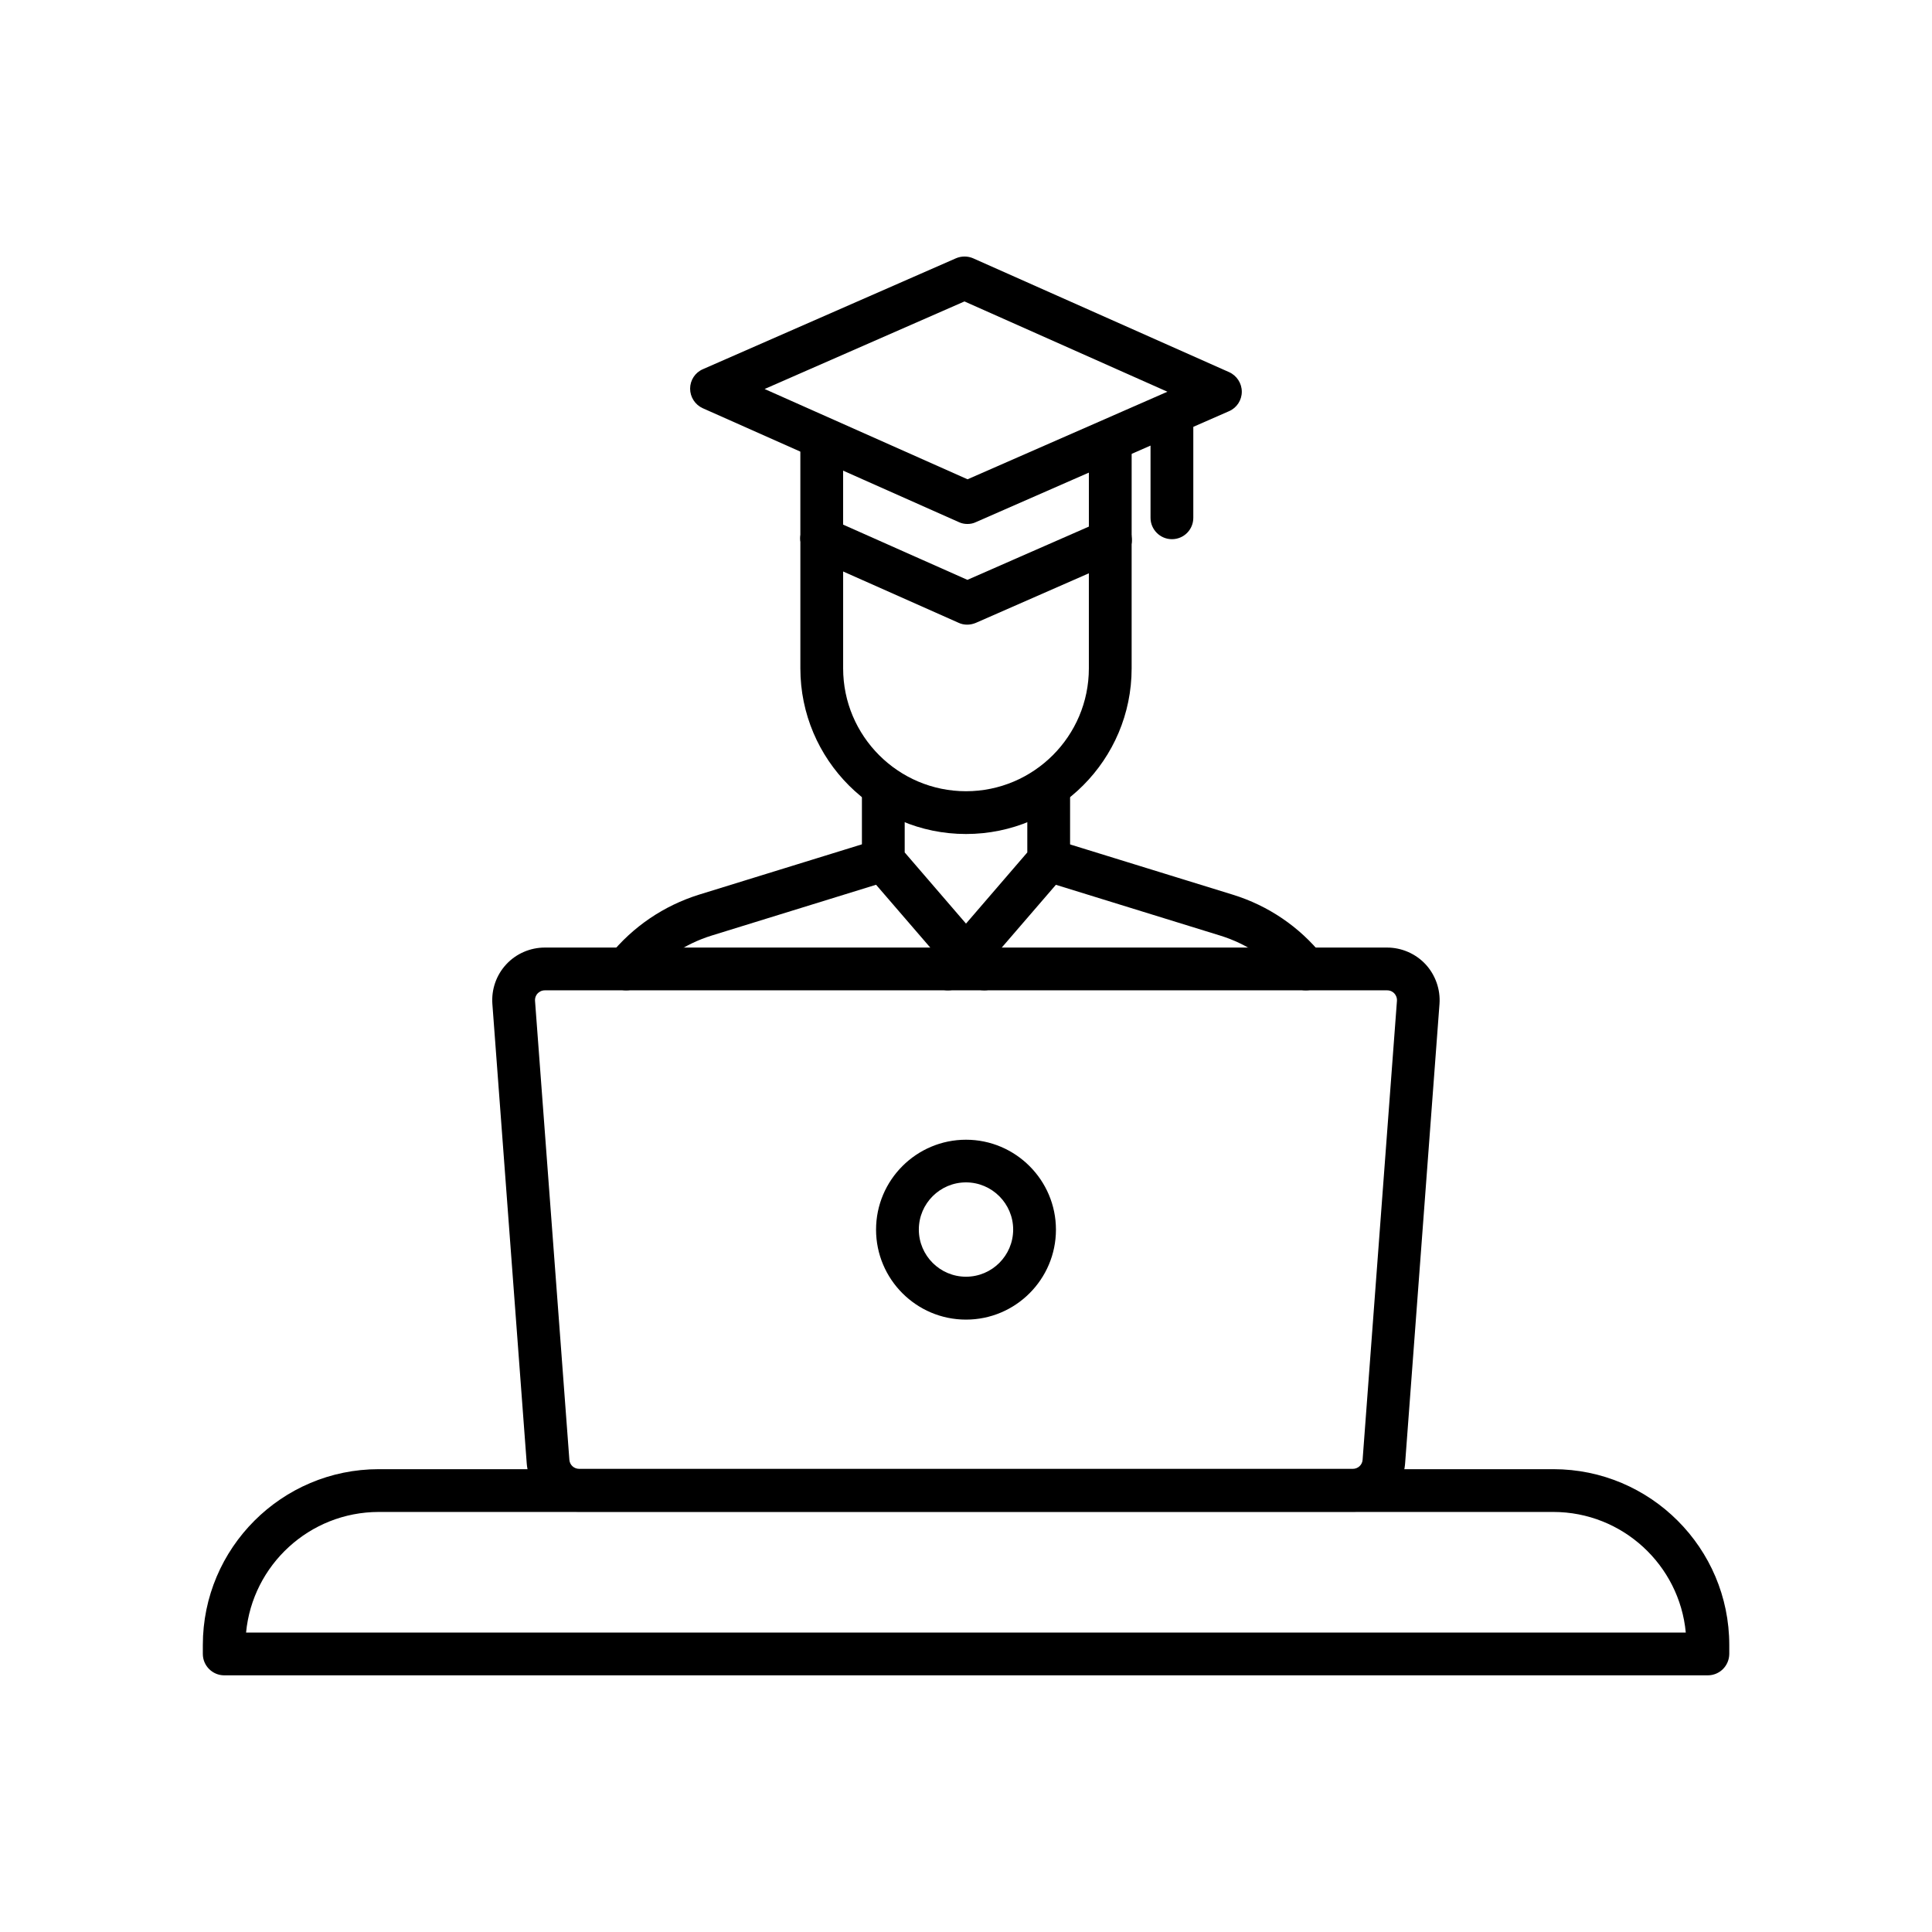
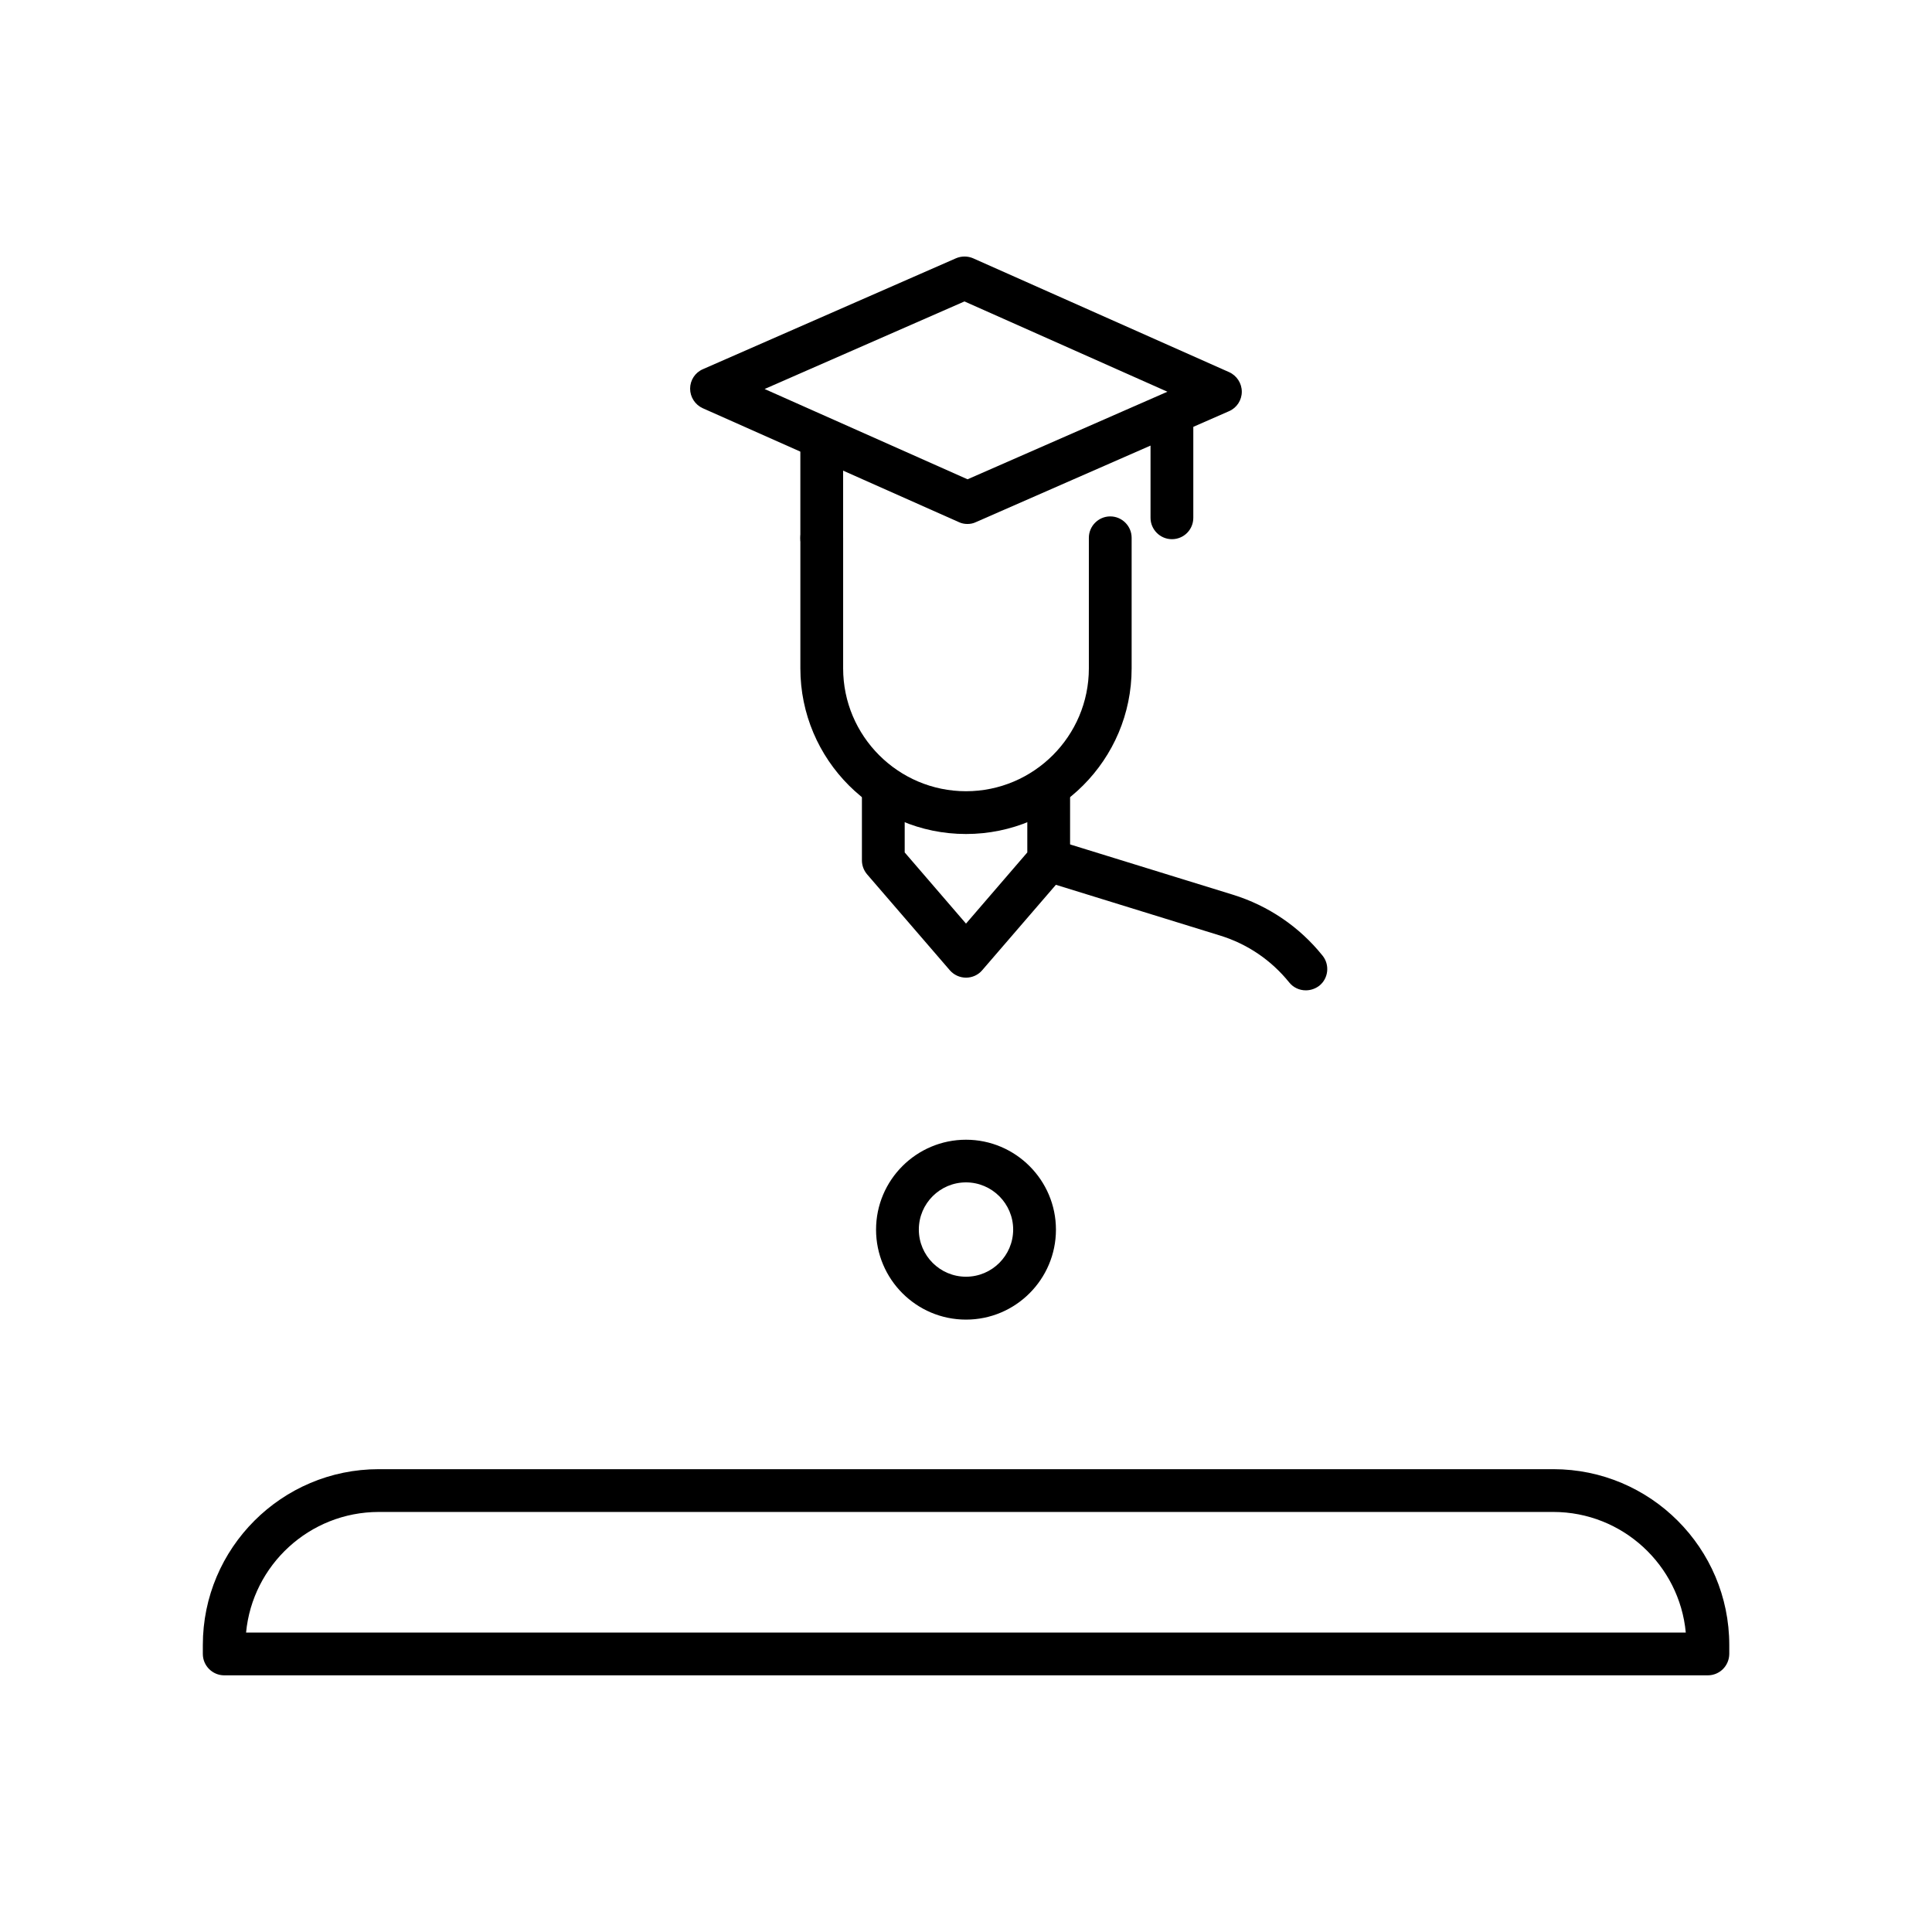
<svg xmlns="http://www.w3.org/2000/svg" fill="#000000" width="800px" height="800px" version="1.1" viewBox="144 144 512 512">
  <g>
-     <path d="m502.52 544.62h-205.05c-7.242 0-13.352-5.668-13.887-12.879l-9.098-121.67c-0.285-3.84 1.039-7.684 3.684-10.516 2.613-2.832 6.359-4.441 10.203-4.441h223.22c3.871 0 7.59 1.637 10.203 4.441 2.613 2.832 3.969 6.676 3.684 10.516l-9.102 121.64c-0.504 7.246-6.613 12.914-13.855 12.914zm-214.15-138.17c-0.977 0-1.605 0.535-1.891 0.82-0.285 0.285-0.754 0.977-0.691 1.953l9.102 121.64c0.094 1.355 1.227 2.394 2.582 2.394h205.05c1.355 0 2.488-1.039 2.582-2.394l9.102-121.64c0.062-0.977-0.41-1.637-0.691-1.953-0.285-0.316-0.914-0.82-1.891-0.82z" />
    <path d="m400 493.71c-13.16 0-23.836-10.707-23.836-23.836 0-13.16 10.707-23.836 23.836-23.836s23.836 10.707 23.836 23.836-10.676 23.836-23.836 23.836zm0-36.367c-6.894 0-12.5 5.606-12.5 12.5 0 6.894 5.606 12.5 12.5 12.5s12.5-5.606 12.5-12.5c0-6.863-5.606-12.5-12.5-12.5z" />
    <path d="m400 403.09c-1.637 0-3.211-0.723-4.281-1.953l-21.914-25.41c-0.883-1.039-1.387-2.332-1.387-3.715v-19.461c0-3.117 2.551-5.668 5.668-5.668 3.117 0 5.668 2.551 5.668 5.668v17.352l16.246 18.863 16.246-18.863v-17.352c0-3.117 2.551-5.668 5.668-5.668 3.117 0 5.668 2.551 5.668 5.668v19.461c0 1.355-0.504 2.676-1.387 3.715l-21.914 25.41c-1.07 1.258-2.644 1.953-4.281 1.953z" />
-     <path d="m404.85 406.45c-1.102 0-2.234-0.316-3.211-1.008l-1.605-1.102-1.605 1.102c-2.582 1.793-6.109 1.133-7.871-1.449-1.793-2.582-1.133-6.109 1.449-7.871l4.848-3.336c0.945-0.66 2.078-1.008 3.211-1.008s2.266 0.348 3.242 1.008l4.848 3.336c2.582 1.793 3.211 5.32 1.449 7.871-1.195 1.574-2.961 2.457-4.754 2.457z" />
    <path d="m400 365.02c-24.215 0-43.895-19.68-43.895-43.895v-34.605c0-3.117 2.551-5.668 5.668-5.668 3.117 0 5.668 2.551 5.668 5.668v34.605c0 17.949 14.609 32.559 32.559 32.559s32.559-14.609 32.559-32.559v-34.605c0-3.117 2.551-5.668 5.668-5.668 3.117 0 5.668 2.551 5.668 5.668v34.605c0 24.215-19.684 43.895-43.895 43.895z" />
    <path d="m400.38 282.86c-0.789 0-1.574-0.156-2.297-0.504l-67.824-30.164c-2.047-0.914-3.371-2.961-3.371-5.195s1.324-4.281 3.402-5.164l67.039-29.379c1.449-0.629 3.117-0.629 4.566 0l67.824 30.164c2.047 0.914 3.371 2.961 3.371 5.195s-1.324 4.281-3.402 5.164l-67.039 29.379c-0.695 0.348-1.48 0.504-2.269 0.504zm-53.75-35.77 53.781 23.93 52.965-23.207-53.781-23.93z" />
-     <path d="m400.31 309.54c-0.789 0-1.574-0.156-2.297-0.504l-38.543-17.129c-2.867-1.258-4.156-4.629-2.867-7.496 1.289-2.867 4.629-4.156 7.496-2.867l36.273 16.125 35.613-15.617c2.867-1.258 6.203 0.062 7.461 2.93 1.258 2.867-0.062 6.203-2.93 7.461l-37.91 16.625c-0.754 0.312-1.508 0.473-2.297 0.473z" />
    <path d="m361.77 292.37c-3.117 0-5.668-2.551-5.668-5.668v-25.758c0-3.117 2.551-5.668 5.668-5.668 3.117 0 5.668 2.551 5.668 5.668v25.758c0 3.148-2.551 5.668-5.668 5.668z" />
-     <path d="m438.23 292.91c-3.117 0-5.668-2.551-5.668-5.668v-25.758c0-3.117 2.551-5.668 5.668-5.668 3.117 0 5.668 2.551 5.668 5.668v25.758c0 3.148-2.519 5.668-5.668 5.668z" />
    <path d="m454.57 286.89c-3.117 0-5.668-2.551-5.668-5.668v-27.582c0-3.117 2.551-5.668 5.668-5.668 3.117 0 5.668 2.551 5.668 5.668v27.582c0 3.148-2.519 5.668-5.668 5.668z" />
-     <path d="m309.94 406.45c-1.258 0-2.488-0.41-3.559-1.258-2.426-1.953-2.832-5.543-0.852-7.965 6.172-7.652 14.391-13.227 23.773-16.152l47.297-14.609c2.992-0.914 6.172 0.754 7.086 3.746 0.914 2.992-0.754 6.172-3.746 7.086l-0.188 0.062-47.074 14.547c-7.242 2.234-13.57 6.519-18.293 12.406-1.137 1.414-2.809 2.137-4.445 2.137z" />
    <path d="m490.05 406.45c-1.668 0-3.305-0.723-4.41-2.109-4.754-5.887-11.051-10.172-18.293-12.406l-47.262-14.609c-2.992-0.914-4.66-4.094-3.746-7.086 0.914-2.992 4.094-4.66 7.086-3.746l0.188 0.062 47.105 14.547c9.383 2.898 17.633 8.5 23.773 16.152 1.953 2.426 1.574 6.016-0.852 7.965-1.07 0.82-2.332 1.23-3.59 1.23z" />
    <path d="m596.58 587.98h-393.16c-3.117 0-5.668-2.551-5.668-5.668v-2.363c0-25.695 20.906-46.602 46.602-46.602h311.32c25.695 0 46.602 20.906 46.602 46.602v2.363c-0.031 3.148-2.551 5.668-5.699 5.668zm-387.37-11.336h381.54c-1.668-17.887-16.781-31.961-35.109-31.961h-311.29c-18.355 0.031-33.438 14.074-35.141 31.961z" />
  </g>
</svg>